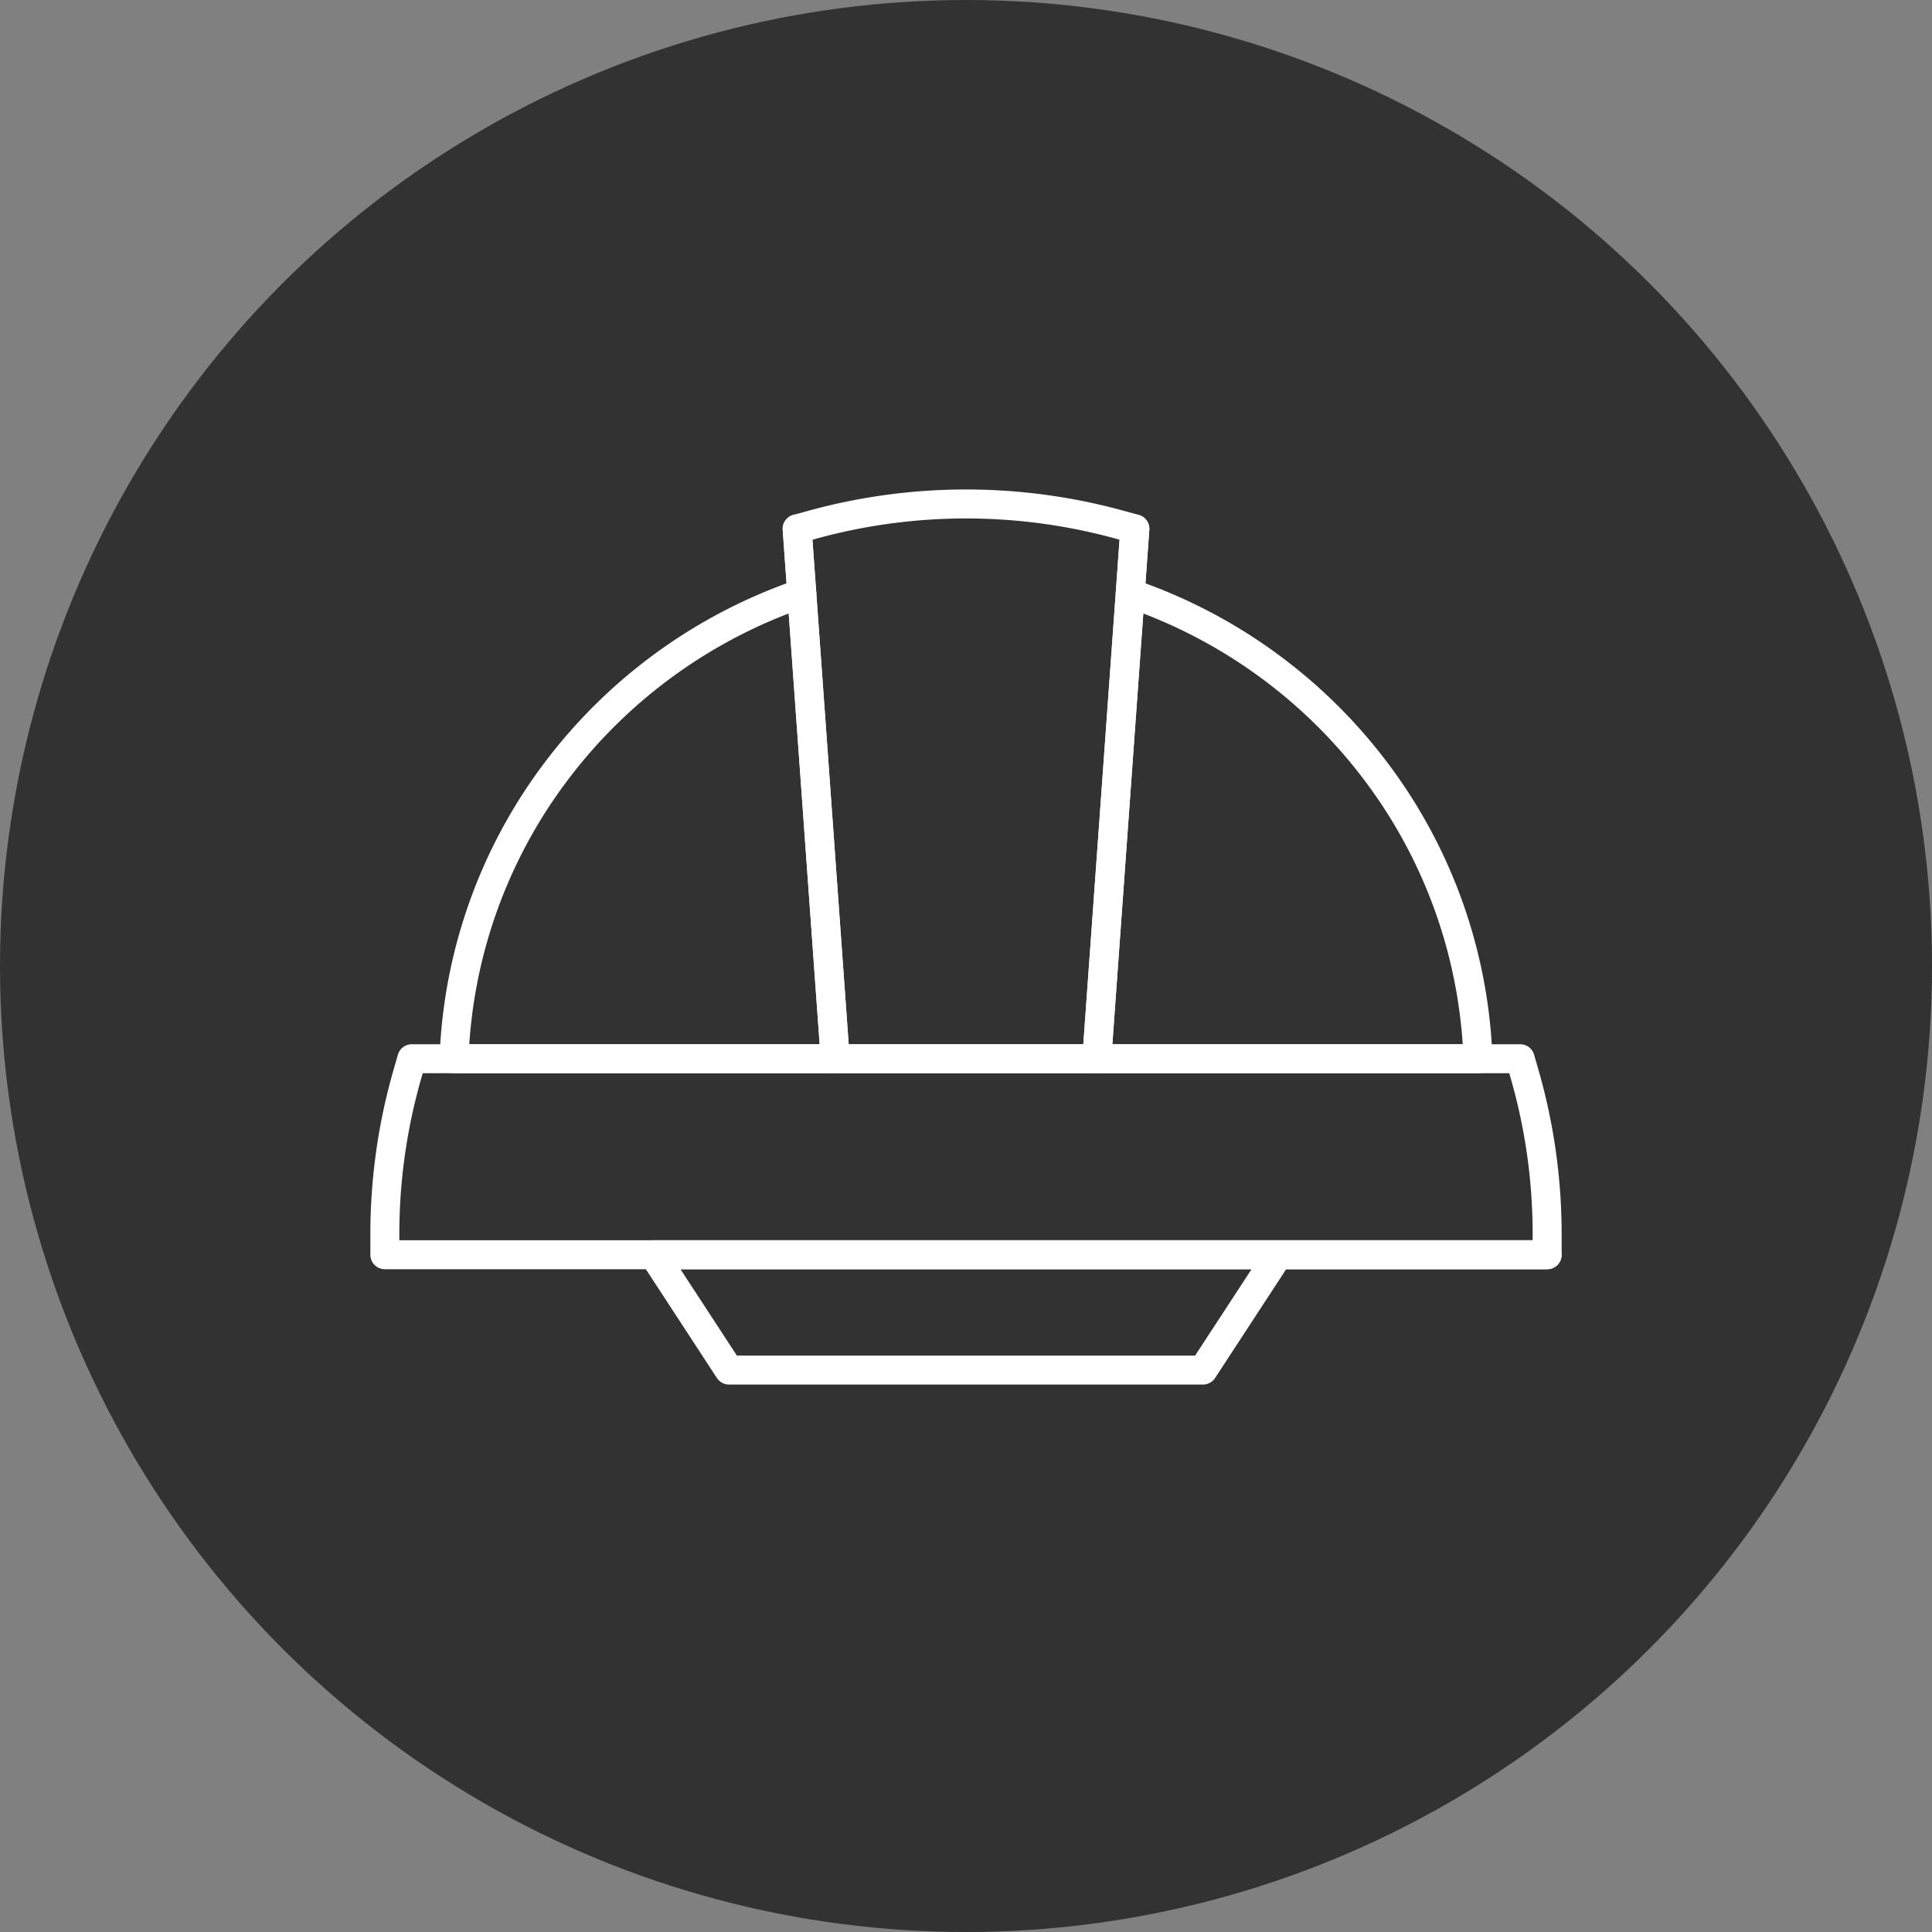
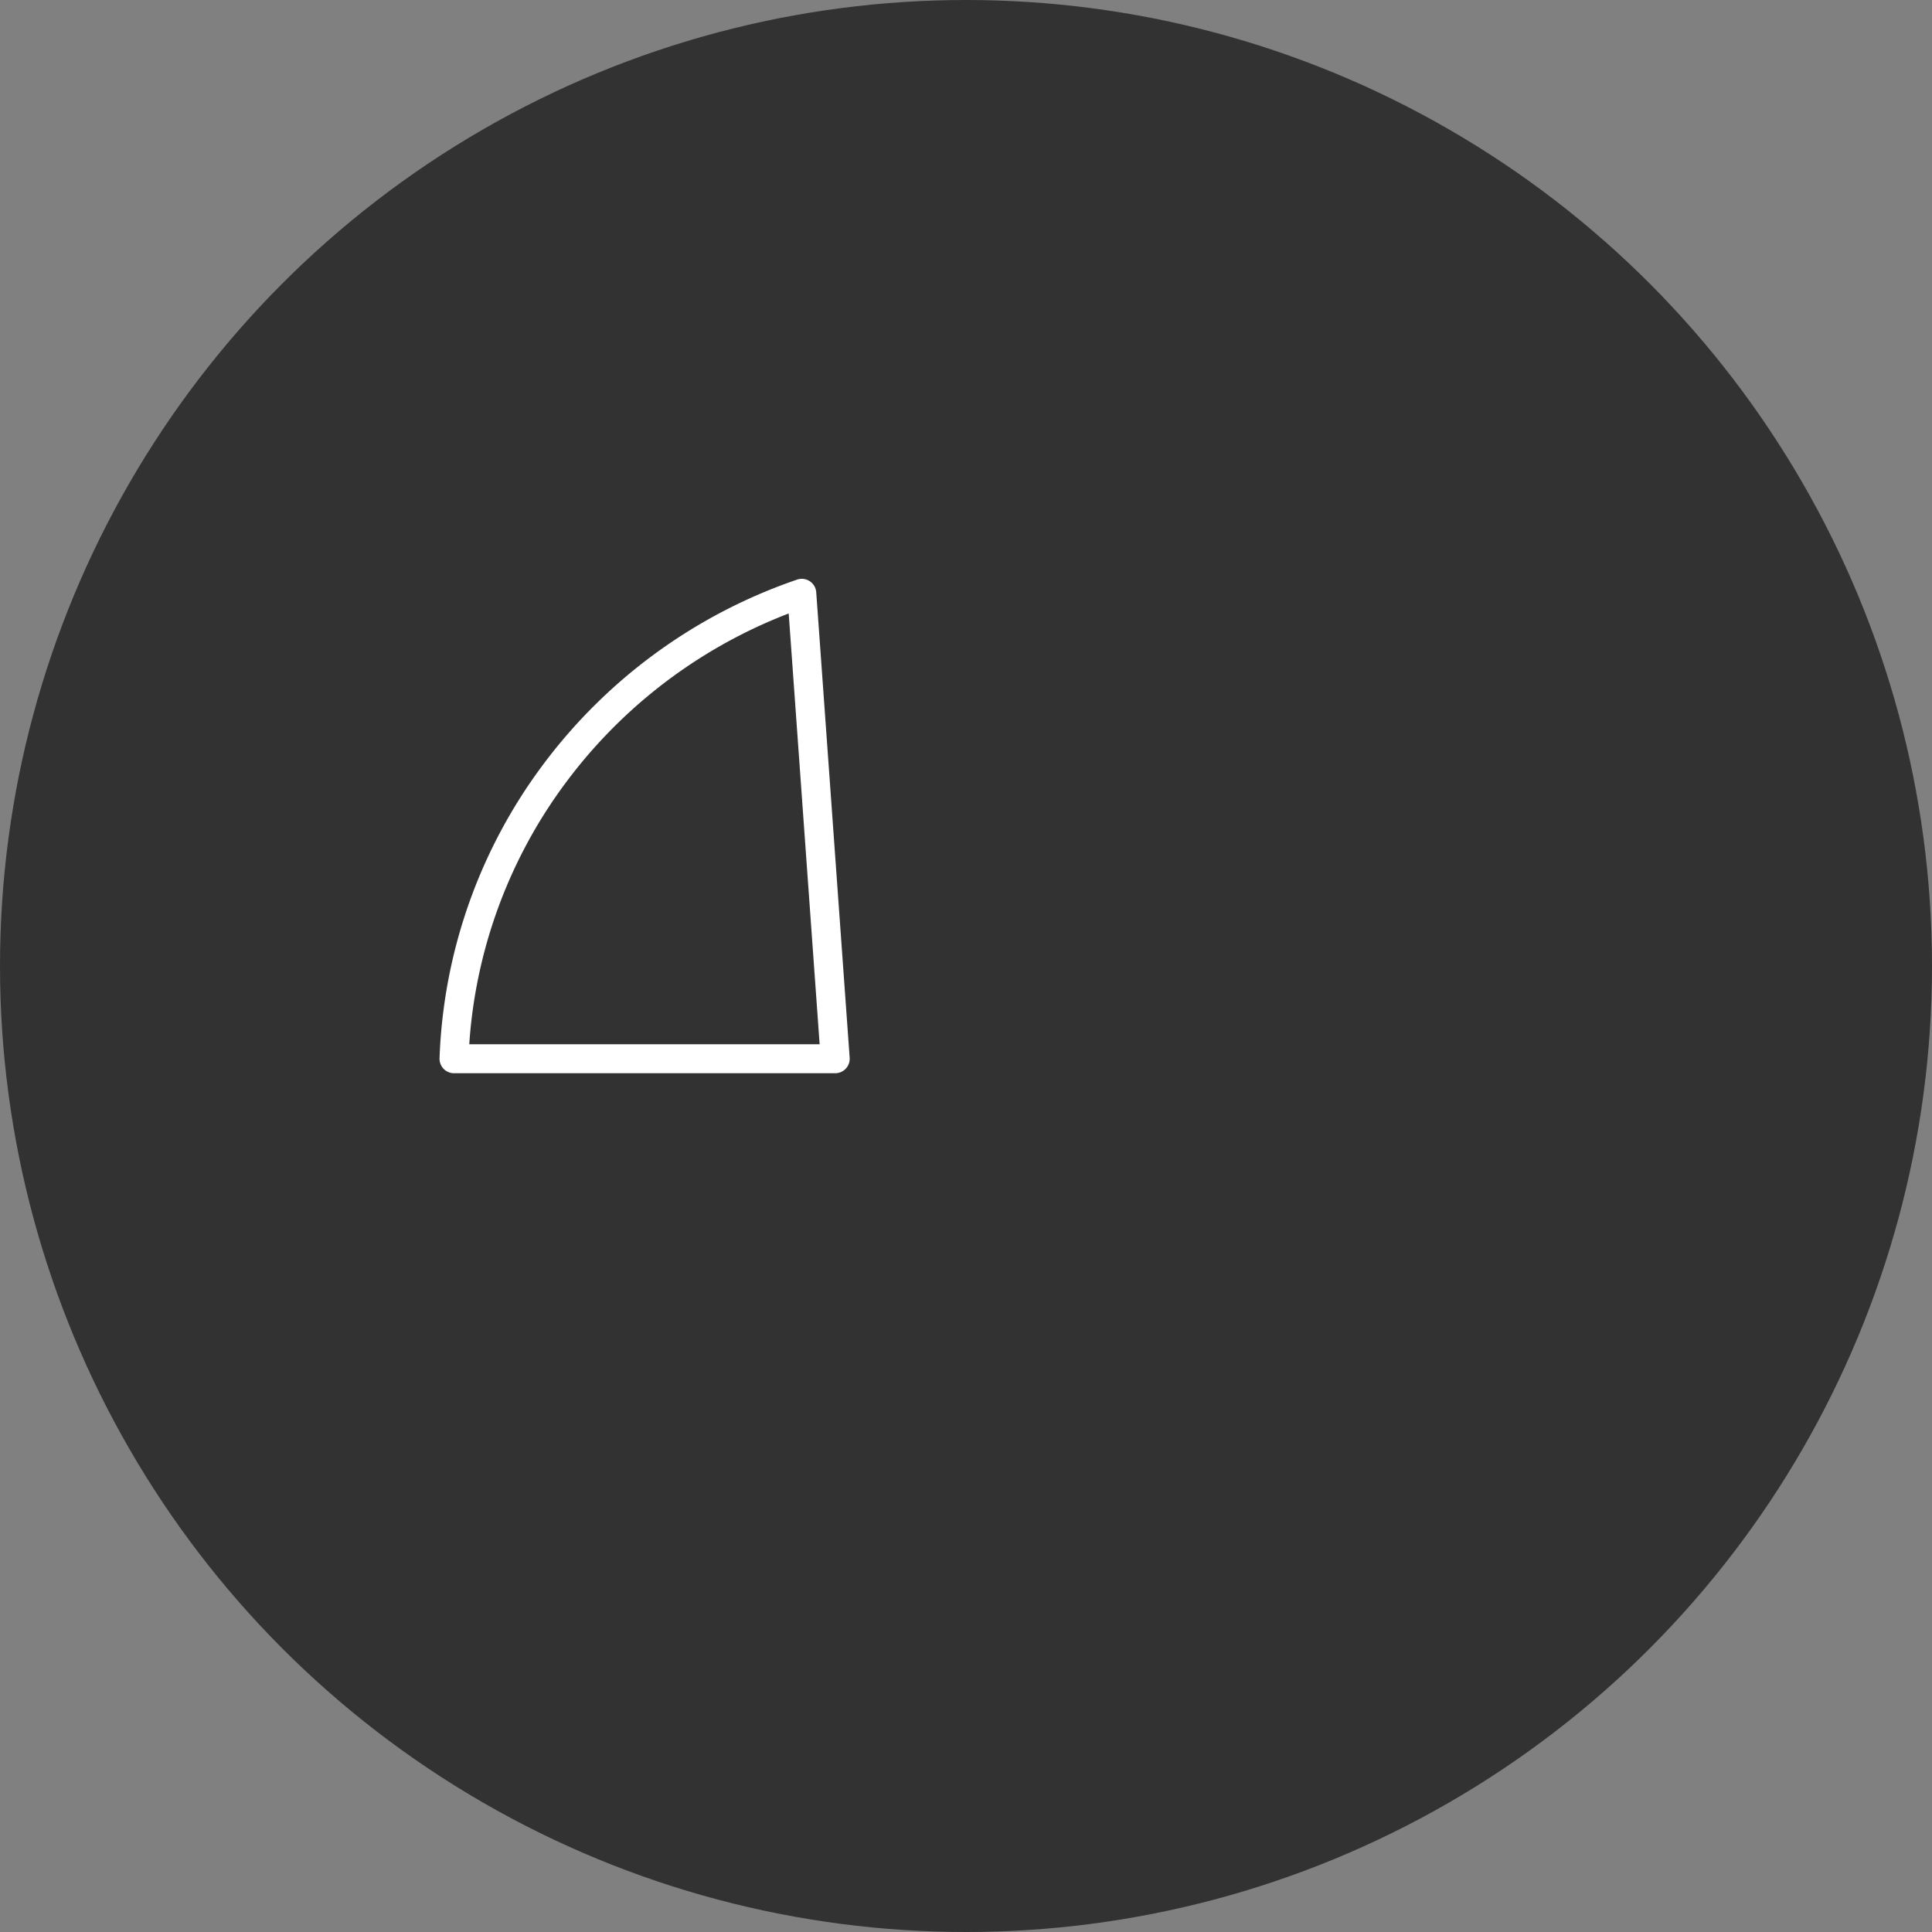
<svg xmlns="http://www.w3.org/2000/svg" id="Calque_1" data-name="Calque 1" viewBox="0 0 200 200">
  <rect x="0" y="0" width="200" height="200" fill="#808080" stroke="none" />
  <defs>
    <style>.cls-1{fill:#323232;}.cls-2{fill:none;stroke:#fff;stroke-linecap:round;stroke-linejoin:round;stroke-width:3px;}</style>
  </defs>
  <circle class="cls-1" cx="100" cy="100" r="100" />
-   <polygon class="cls-2" points="83 61.42 82.52 54.75 82.52 54.75 83 61.42" />
-   <path class="cls-2" d="M117.48,54.75l-3.94,54.85H86.46L83,61.42l-.48-6.67,1.64-.45a60,60,0,0,1,31.69,0Z" />
-   <path class="cls-2" d="M160.16,127.82v2.07H39.84v-2.07A59.88,59.88,0,0,1,42.2,111.1l.43-1.5H157.37l.43,1.5A59.88,59.88,0,0,1,160.16,127.82Z" />
  <path class="cls-2" d="M86.46,109.6H47A52.5,52.5,0,0,1,57.46,80,53.49,53.49,0,0,1,83,61.42Z" />
-   <path class="cls-2" d="M153,109.6H113.54l3.94-54.85h0L117,61.42A53.49,53.49,0,0,1,142.54,80,52.5,52.5,0,0,1,153,109.6Z" />
-   <polygon class="cls-2" points="160.16 129.89 160.16 129.89 132.33 129.89 124.53 141.83 75.47 141.83 67.67 129.89 160.16 129.89" />
</svg>